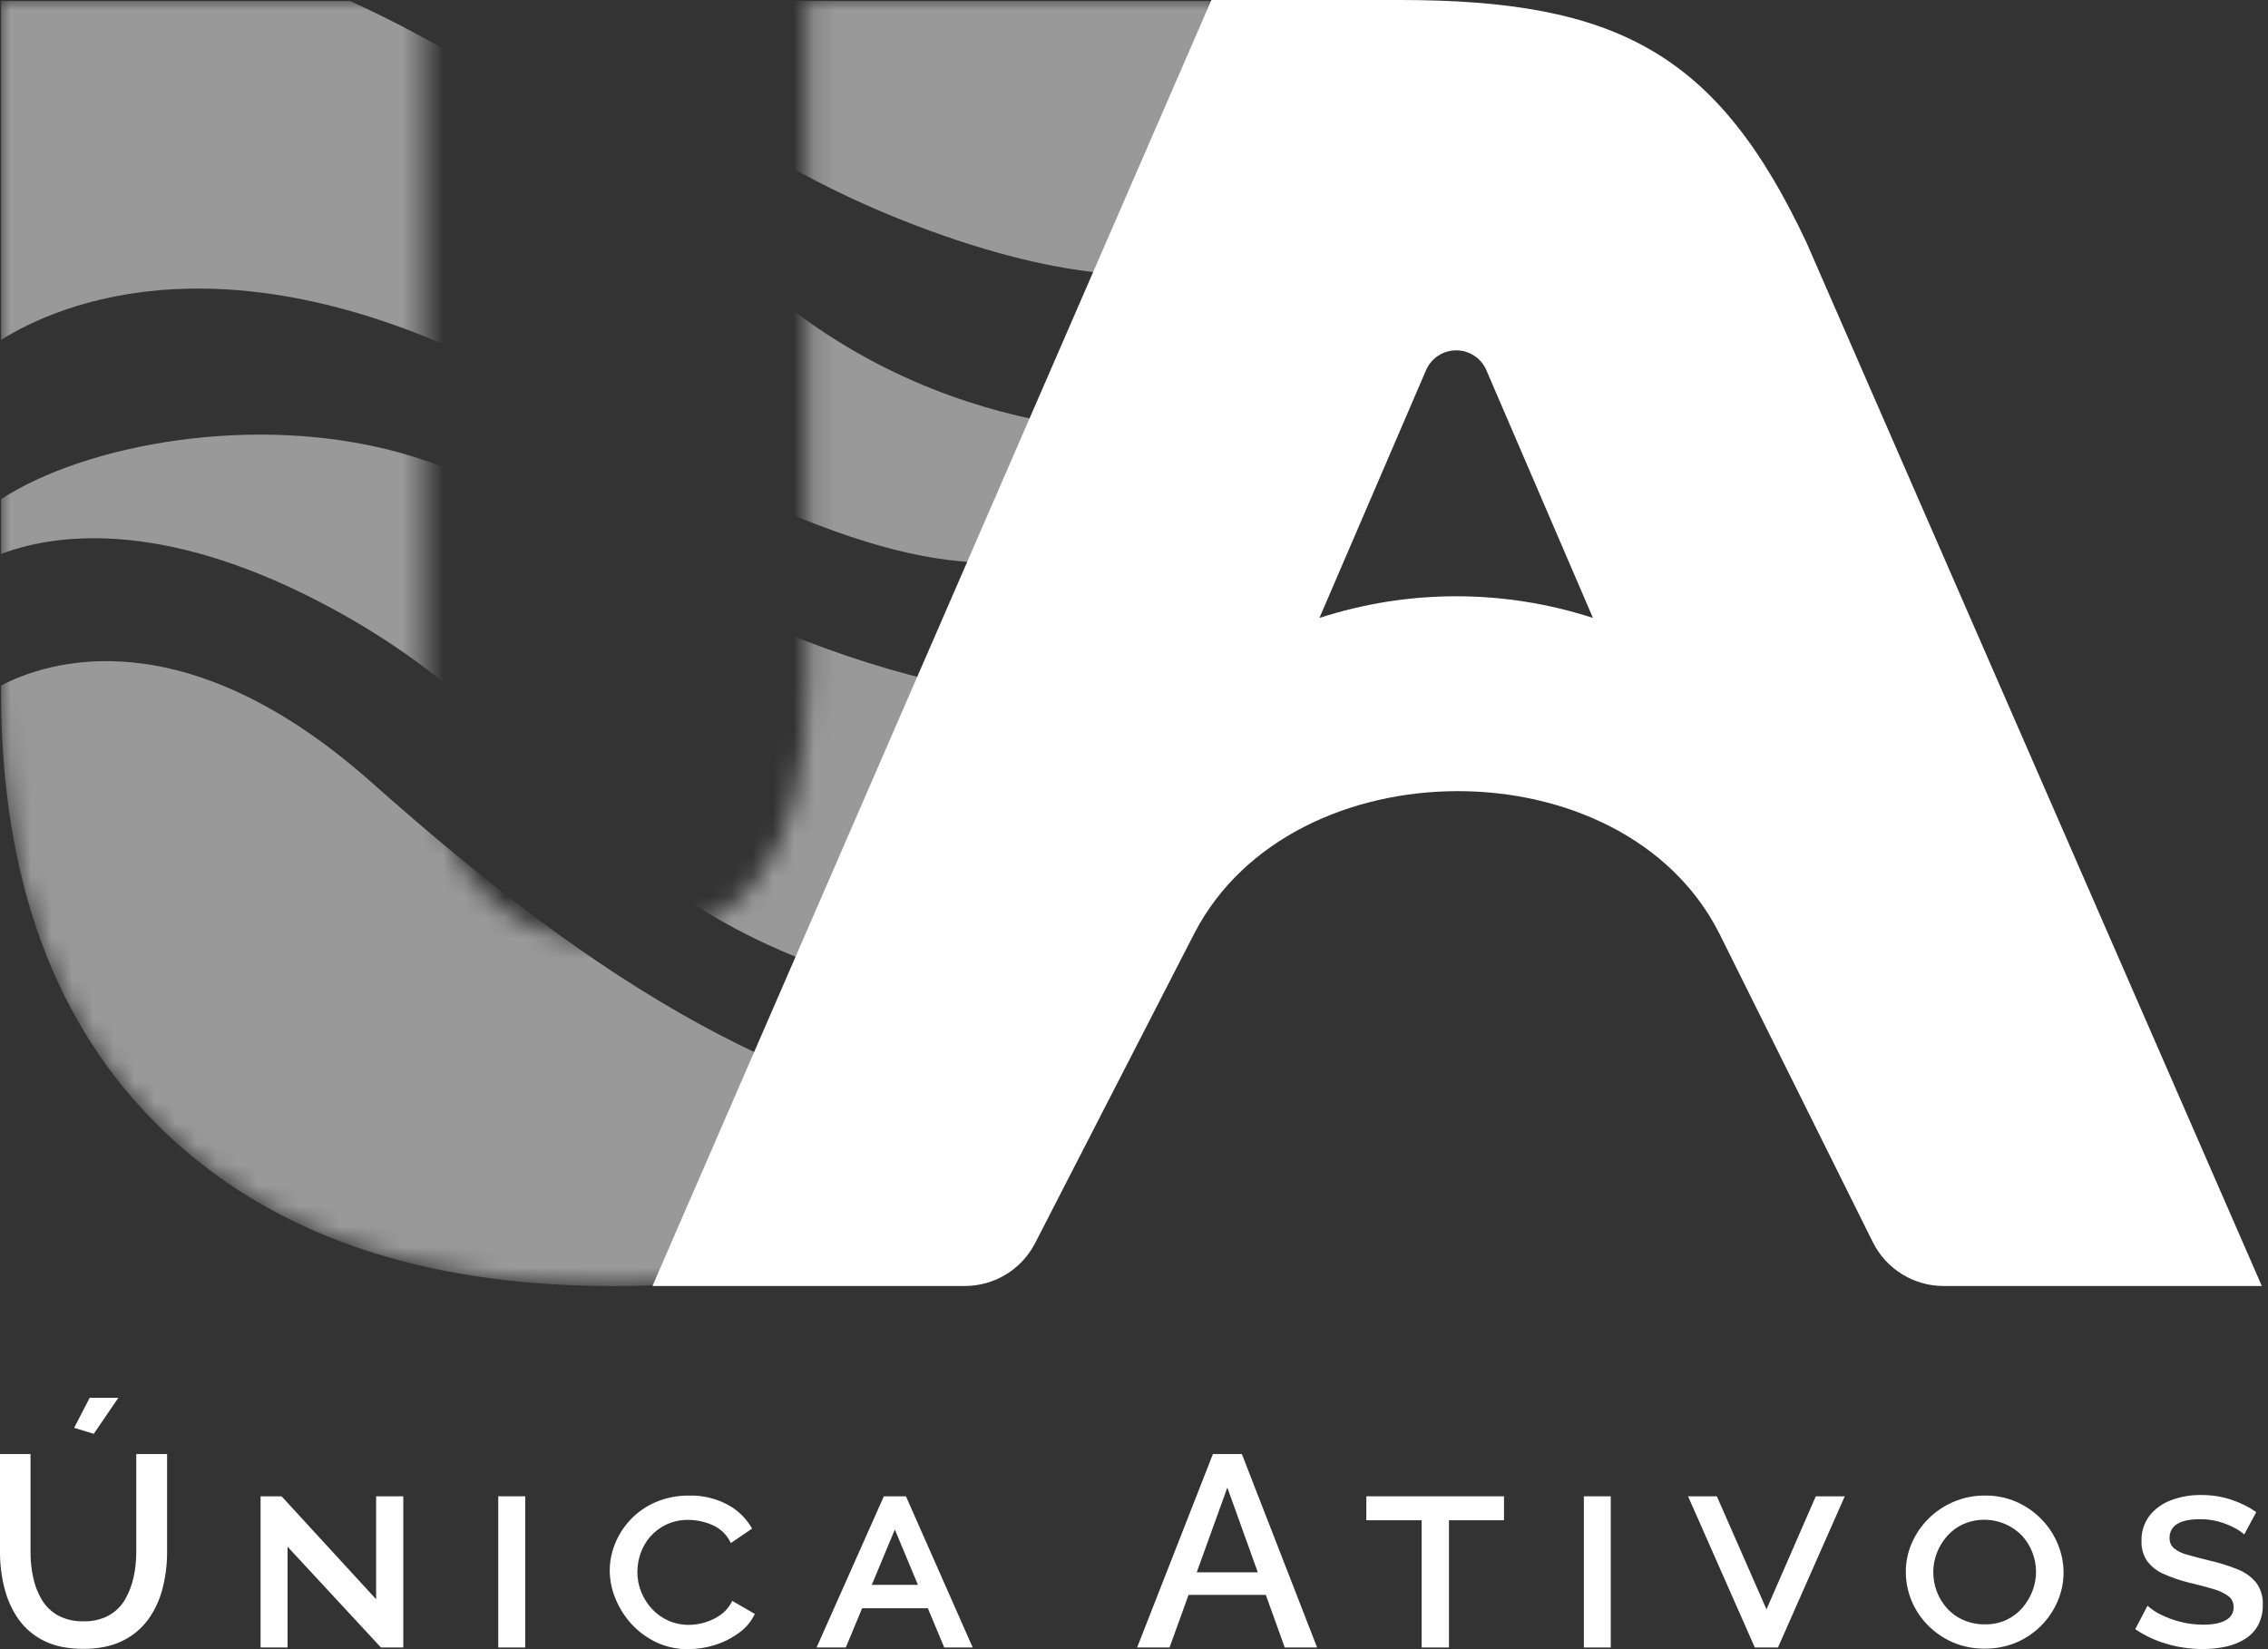
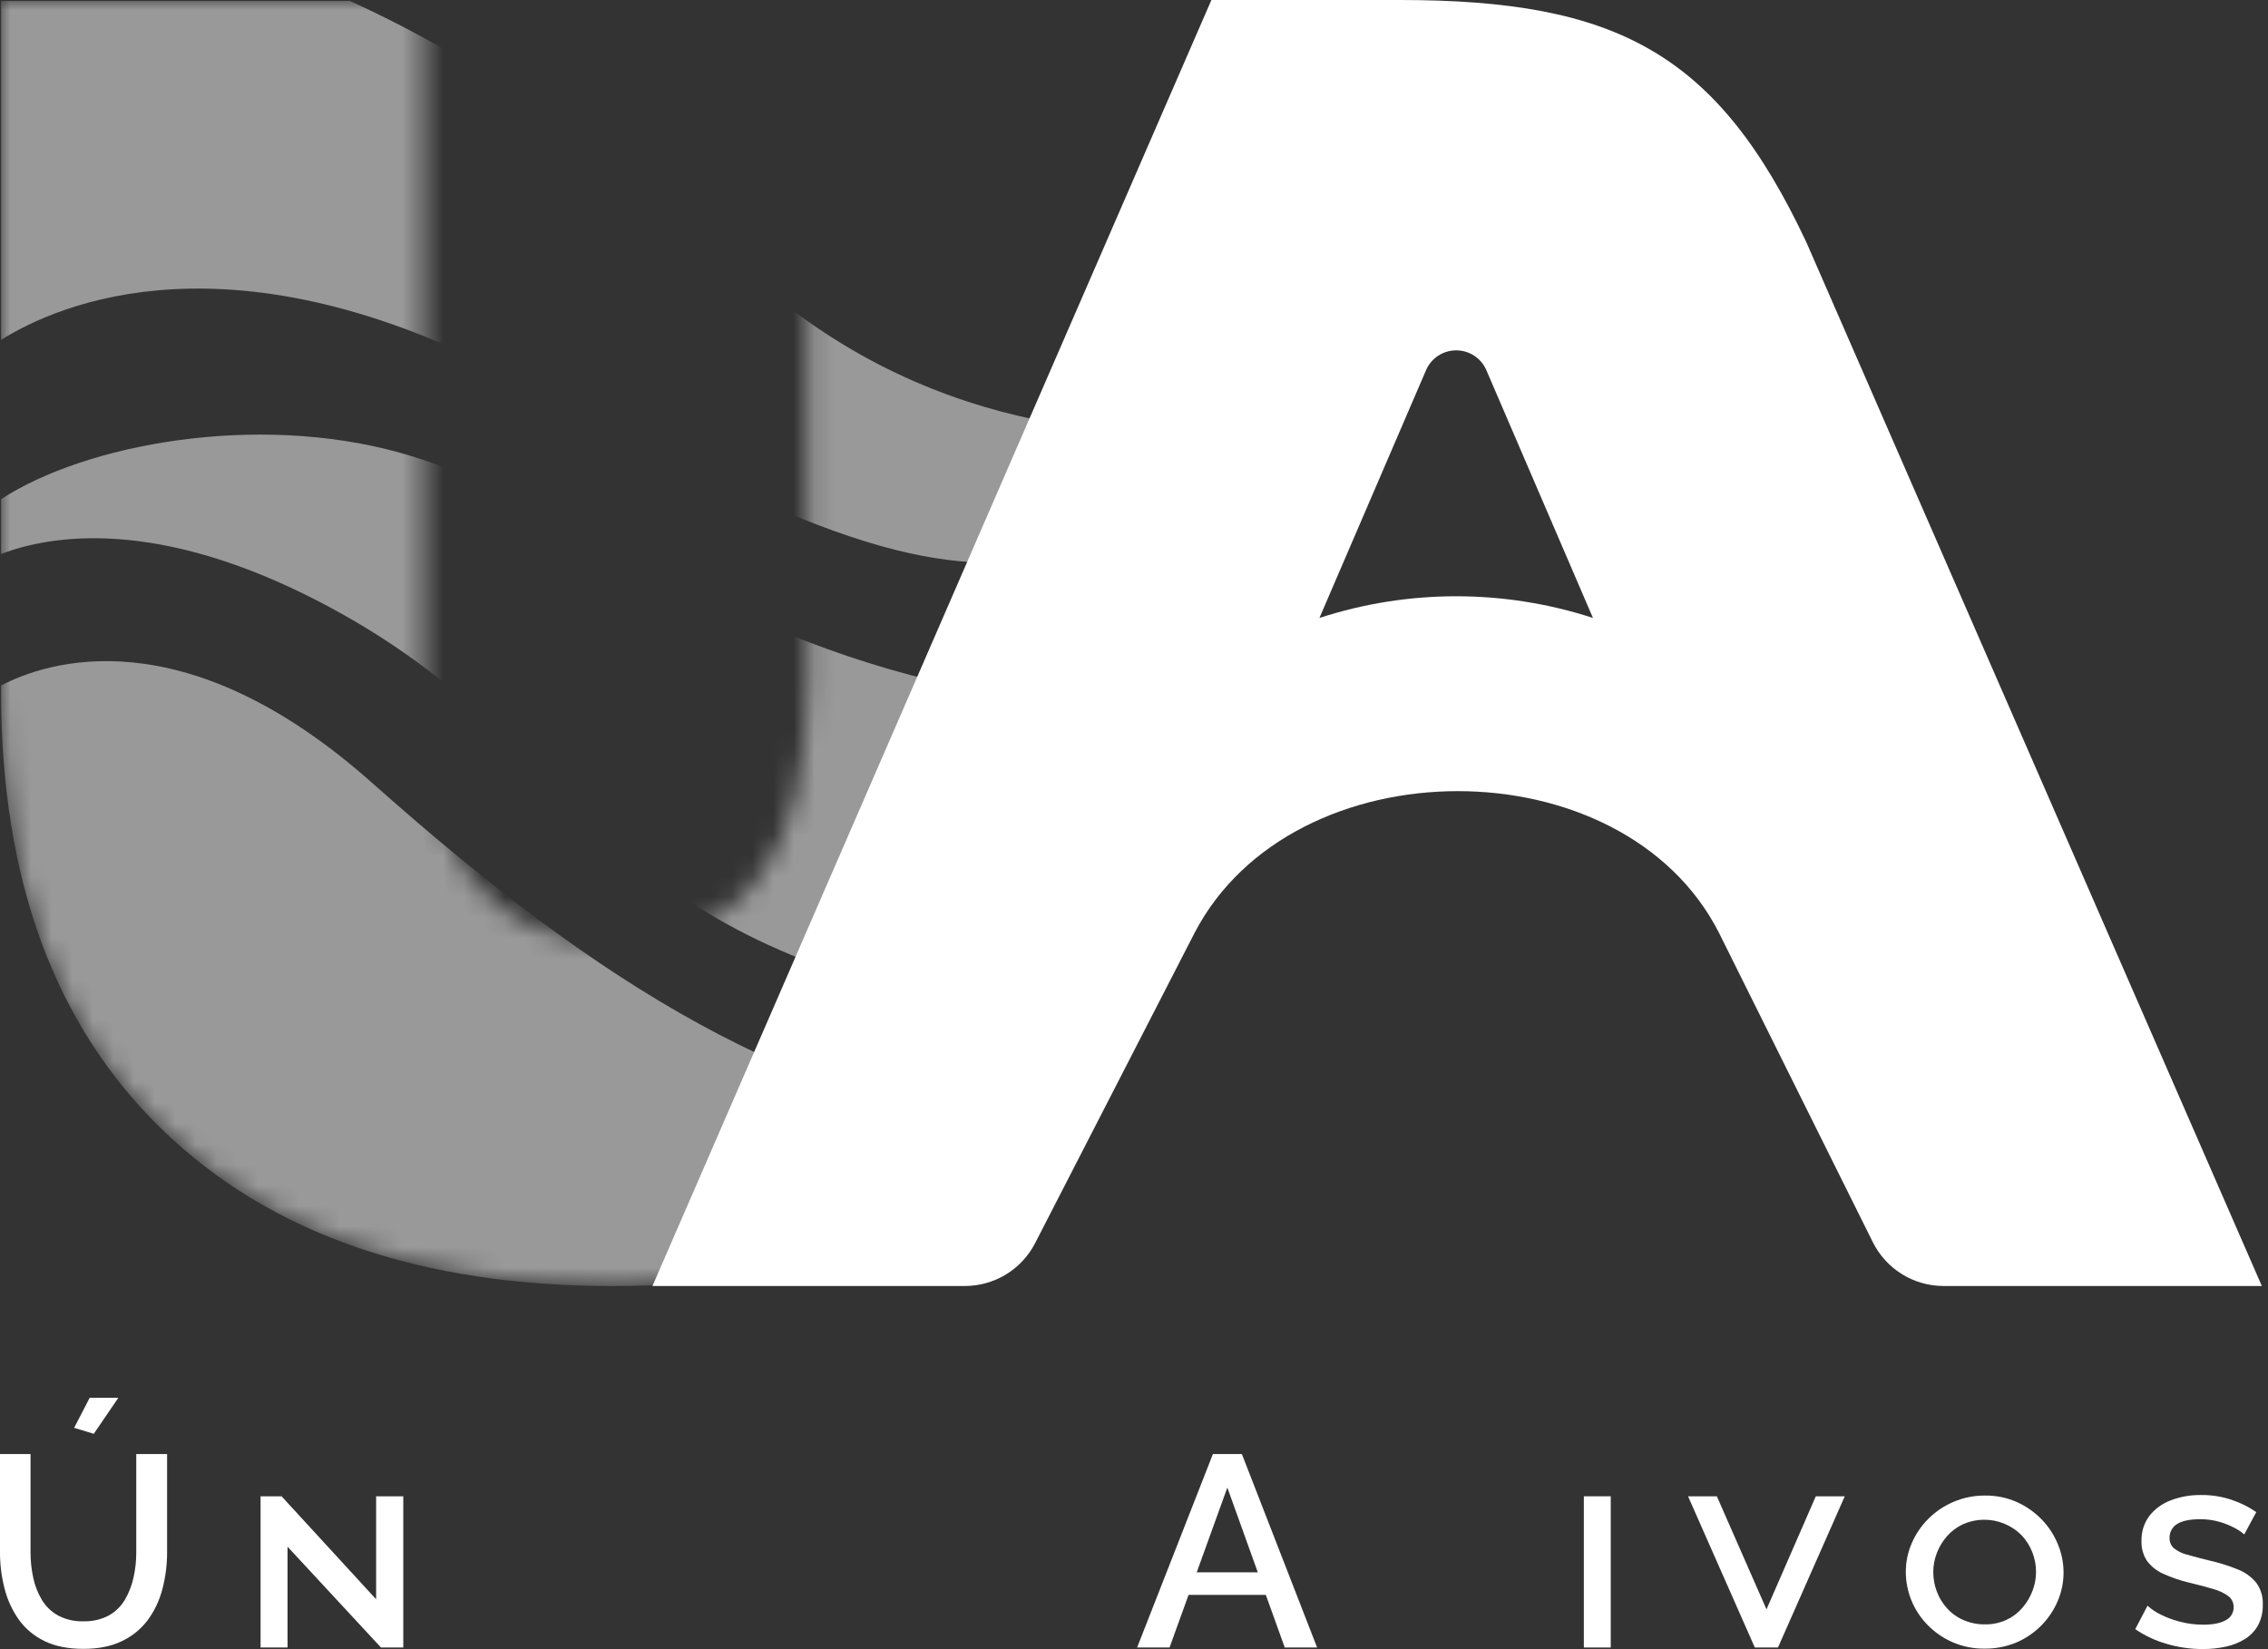
<svg xmlns="http://www.w3.org/2000/svg" width="110" height="80" viewBox="0 0 110 80" fill="none">
  <rect x="0" y="0" width="110" height="80" fill="#333333" stroke="none" />
  <g opacity="0.5">
    <mask id="mask0" maskUnits="userSpaceOnUse" x="0" y="0" width="60" height="63">
      <path d="M29.679 62.347C20.337 62.347 13.055 59.822 7.833 54.771C2.611 49.721 0 42.639 0 33.525V0H20.54V32.915C20.54 37.385 21.323 40.636 22.89 42.667C24.515 44.699 26.836 45.715 29.853 45.715C32.87 45.715 35.162 44.699 36.729 42.667C38.353 40.636 39.166 37.385 39.166 32.915V0H59.358V33.525C59.358 42.639 56.746 49.721 51.524 54.771C46.302 59.822 39.02 62.347 29.679 62.347Z" fill="#1FC9B8" />
    </mask>
    <g mask="url(#mask0)">
      <path d="M18.037 37.968C8.886 29.828 2.218 32.121 0.052 33.254V33.566C0.052 42.679 2.662 49.761 7.883 54.811C13.103 59.861 20.382 62.386 29.718 62.386C38.791 62.386 45.919 60.005 51.102 55.243C50.849 55.191 50.574 55.145 50.272 55.104C38.402 53.473 29.282 47.97 18.037 37.968Z" fill="white" />
      <path d="M45.227 33.02C33.654 30.217 27.032 24.091 19.41 21.965C12.415 20.013 4.164 21.537 0.052 24.215V26.873C2.478 25.949 7.625 25.095 15.537 29.215C27.781 35.596 27.744 43.558 42.775 47.846C48.302 49.422 52.379 49.99 55.332 50.08C58.033 45.631 59.385 40.128 59.385 33.57V32.018C57.101 33.326 52.611 34.807 45.227 33.02Z" fill="white" />
      <path d="M36.529 13.466C30.265 7.846 23.543 3.013 16.969 0.047H0.052V16.488C2.817 14.754 11.273 11.007 25.158 18.463C42.4 27.714 45.524 27.714 52.646 27.091C55.856 26.809 57.999 25.968 59.386 25.13V20.853C56.136 21.206 45.594 21.596 36.529 13.466Z" fill="white" />
-       <path d="M45.149 11.21C52.382 13.843 56.812 13.6 59.385 12.78V0.047H28.248C30.762 2.979 36.029 7.892 45.149 11.21Z" fill="white" />
    </g>
  </g>
  <path d="M4.046 79.985C3.296 79.985 2.663 79.857 2.148 79.602C1.653 79.364 1.225 79.004 0.905 78.557C0.585 78.1 0.352 77.588 0.218 77.047C0.071 76.473 -0.002 75.883 3.00124e-05 75.29V70.535H1.481V75.29C1.479 75.71 1.524 76.129 1.613 76.54C1.693 76.92 1.836 77.284 2.036 77.617C2.228 77.932 2.499 78.192 2.823 78.37C3.2 78.566 3.621 78.662 4.046 78.647C4.475 78.662 4.901 78.565 5.281 78.364C5.604 78.181 5.873 77.917 6.061 77.597C6.256 77.262 6.396 76.899 6.477 76.52C6.567 76.116 6.611 75.704 6.609 75.29V70.535H8.104V75.29C8.107 75.904 8.028 76.515 7.87 77.108C7.729 77.647 7.487 78.154 7.156 78.602C6.828 79.035 6.399 79.381 5.907 79.612C5.398 79.861 4.777 79.985 4.046 79.985ZM4.548 69.553L3.596 69.263L4.349 67.808H5.739L4.548 69.553Z" fill="white" />
  <path d="M13.946 75.029V79.919H12.638V72.584H13.656L18.242 77.579V72.584H19.56V79.919H18.477L13.946 75.029Z" fill="white" />
-   <path d="M24.166 79.919V72.584H25.474V79.919H24.166Z" fill="white" />
-   <path d="M29.572 76.192C29.574 75.743 29.661 75.299 29.83 74.884C30.005 74.45 30.261 74.053 30.583 73.713C30.927 73.351 31.341 73.063 31.8 72.868C32.316 72.649 32.871 72.541 33.432 72.55C34.085 72.532 34.731 72.688 35.306 73C35.797 73.265 36.203 73.664 36.477 74.15L35.446 74.852C35.264 74.457 34.941 74.144 34.541 73.973C34.18 73.817 33.791 73.734 33.398 73.728C33.026 73.721 32.658 73.798 32.32 73.953C32.023 74.093 31.757 74.292 31.54 74.539C31.334 74.775 31.175 75.048 31.072 75.344C30.967 75.637 30.914 75.945 30.913 76.256C30.912 76.587 30.975 76.915 31.098 77.221C31.22 77.526 31.397 77.806 31.621 78.047C31.844 78.288 32.114 78.482 32.414 78.616C32.732 78.755 33.077 78.825 33.425 78.821C33.694 78.819 33.961 78.776 34.218 78.694C34.488 78.612 34.743 78.485 34.972 78.318C35.205 78.147 35.391 77.919 35.513 77.657L36.61 78.291C36.435 78.662 36.166 78.981 35.83 79.216C35.475 79.475 35.079 79.673 34.659 79.802C34.244 79.931 33.812 79.998 33.377 80C32.851 80.005 32.331 79.895 31.854 79.677C31.4 79.466 30.992 79.17 30.651 78.804C30.318 78.447 30.052 78.033 29.865 77.582C29.676 77.143 29.576 76.67 29.572 76.192Z" fill="white" />
-   <path d="M39.605 79.919L42.868 72.584H43.939L47.177 79.919H45.797L45.001 78.015H41.814L41.023 79.919H39.605ZM43.4 74.197L42.283 76.879H44.52L43.4 74.197Z" fill="white" />
  <path d="M58.827 70.535H60.232L63.881 79.919H62.311L61.394 77.368H57.646L56.724 79.919H55.151L58.827 70.535ZM61.005 76.273L59.527 72.162L58.042 76.273H61.005Z" fill="white" />
-   <path d="M72.945 73.747H70.276V79.919H68.952V73.747H66.269V72.584H72.945V73.747Z" fill="white" />
  <path d="M76.818 79.919V72.584H78.123V79.919H76.818Z" fill="white" />
  <path d="M83.269 72.584L85.676 78.069L88.068 72.584H89.473L86.234 79.919H85.11L81.872 72.584H83.269Z" fill="white" />
  <path d="M96.251 79.974C95.719 79.981 95.192 79.875 94.704 79.664C94.248 79.465 93.835 79.18 93.488 78.824C92.813 78.137 92.434 77.212 92.434 76.248C92.433 75.768 92.532 75.293 92.724 74.854C92.916 74.412 93.19 74.011 93.531 73.671C93.883 73.322 94.298 73.044 94.754 72.851C95.235 72.647 95.754 72.544 96.276 72.548C96.814 72.541 97.346 72.651 97.837 72.871C98.288 73.076 98.696 73.366 99.04 73.724C99.371 74.07 99.633 74.476 99.813 74.92C99.99 75.35 100.083 75.81 100.084 76.275C100.085 76.754 99.989 77.228 99.8 77.668C99.415 78.573 98.695 79.293 97.791 79.678C97.303 79.88 96.779 79.981 96.251 79.974ZM93.765 76.26C93.765 76.583 93.823 76.903 93.938 77.205C94.05 77.508 94.221 77.786 94.439 78.024C94.662 78.269 94.934 78.463 95.239 78.592C95.567 78.732 95.92 78.802 96.276 78.797C96.634 78.804 96.989 78.729 97.314 78.579C97.611 78.441 97.874 78.242 98.088 77.994C98.297 77.751 98.462 77.474 98.577 77.174C98.81 76.571 98.807 75.902 98.57 75.301C98.455 75.003 98.285 74.73 98.069 74.495C97.706 74.121 97.237 73.867 96.725 73.768C96.213 73.669 95.683 73.729 95.206 73.94C94.908 74.079 94.642 74.278 94.426 74.526C94.216 74.766 94.051 75.041 93.938 75.338C93.824 75.632 93.766 75.943 93.765 76.257V76.26Z" fill="white" />
  <path d="M108.849 74.434C108.698 74.304 108.531 74.193 108.352 74.104C108.115 73.981 107.865 73.883 107.606 73.813C107.317 73.734 107.019 73.694 106.72 73.696C106.209 73.696 105.832 73.774 105.589 73.93C105.475 74 105.38 74.099 105.317 74.218C105.253 74.336 105.222 74.47 105.226 74.604C105.222 74.698 105.239 74.792 105.275 74.879C105.312 74.966 105.368 75.043 105.438 75.105C105.627 75.254 105.846 75.36 106.079 75.417C106.365 75.5 106.724 75.594 107.157 75.7C107.626 75.806 108.086 75.949 108.532 76.13C108.882 76.265 109.191 76.488 109.43 76.777C109.654 77.086 109.766 77.461 109.747 77.842C109.758 78.186 109.68 78.527 109.523 78.832C109.374 79.105 109.157 79.334 108.895 79.5C108.607 79.679 108.29 79.807 107.958 79.877C107.589 79.957 107.212 79.997 106.834 79.994C106.242 79.995 105.652 79.911 105.083 79.743C104.541 79.587 104.028 79.347 103.561 79.03L104.156 77.893C104.345 78.061 104.556 78.204 104.784 78.316C105.085 78.467 105.402 78.585 105.729 78.667C106.1 78.766 106.482 78.814 106.866 78.812C107.335 78.812 107.694 78.74 107.95 78.595C108.066 78.537 108.164 78.448 108.232 78.337C108.3 78.225 108.335 78.097 108.333 77.967C108.337 77.863 108.315 77.759 108.27 77.664C108.226 77.57 108.158 77.488 108.075 77.425C107.853 77.268 107.604 77.151 107.342 77.081C107.024 76.985 106.64 76.884 106.191 76.777C105.749 76.672 105.317 76.524 104.903 76.335C104.596 76.198 104.329 75.984 104.129 75.713C103.944 75.429 103.851 75.094 103.865 74.755C103.851 74.316 103.986 73.885 104.248 73.533C104.518 73.191 104.877 72.931 105.286 72.78C105.752 72.603 106.248 72.515 106.747 72.522C107.254 72.516 107.759 72.595 108.24 72.757C108.663 72.897 109.064 73.097 109.43 73.351L108.849 74.434Z" fill="white" />
  <path d="M87.611 11.753C83.3 2.588 78.447 0 67.89 0H58.754L31.645 62.383H46.793C47.493 62.383 48.179 62.192 48.778 61.831C49.377 61.469 49.865 60.95 50.19 60.331L57.937 45.256C62.69 36.107 78.707 36.063 83.375 45.256L90.832 60.253C91.149 60.893 91.639 61.431 92.246 61.807C92.853 62.184 93.553 62.383 94.267 62.383H109.701L87.611 11.753ZM77.26 29.976C72.949 28.574 68.305 28.574 63.994 29.976L69.163 17.96C69.286 17.673 69.49 17.429 69.75 17.258C70.011 17.086 70.316 16.995 70.627 16.995C70.939 16.995 71.244 17.086 71.504 17.258C71.764 17.429 71.969 17.673 72.091 17.96L77.26 29.976Z" fill="white" />
</svg>